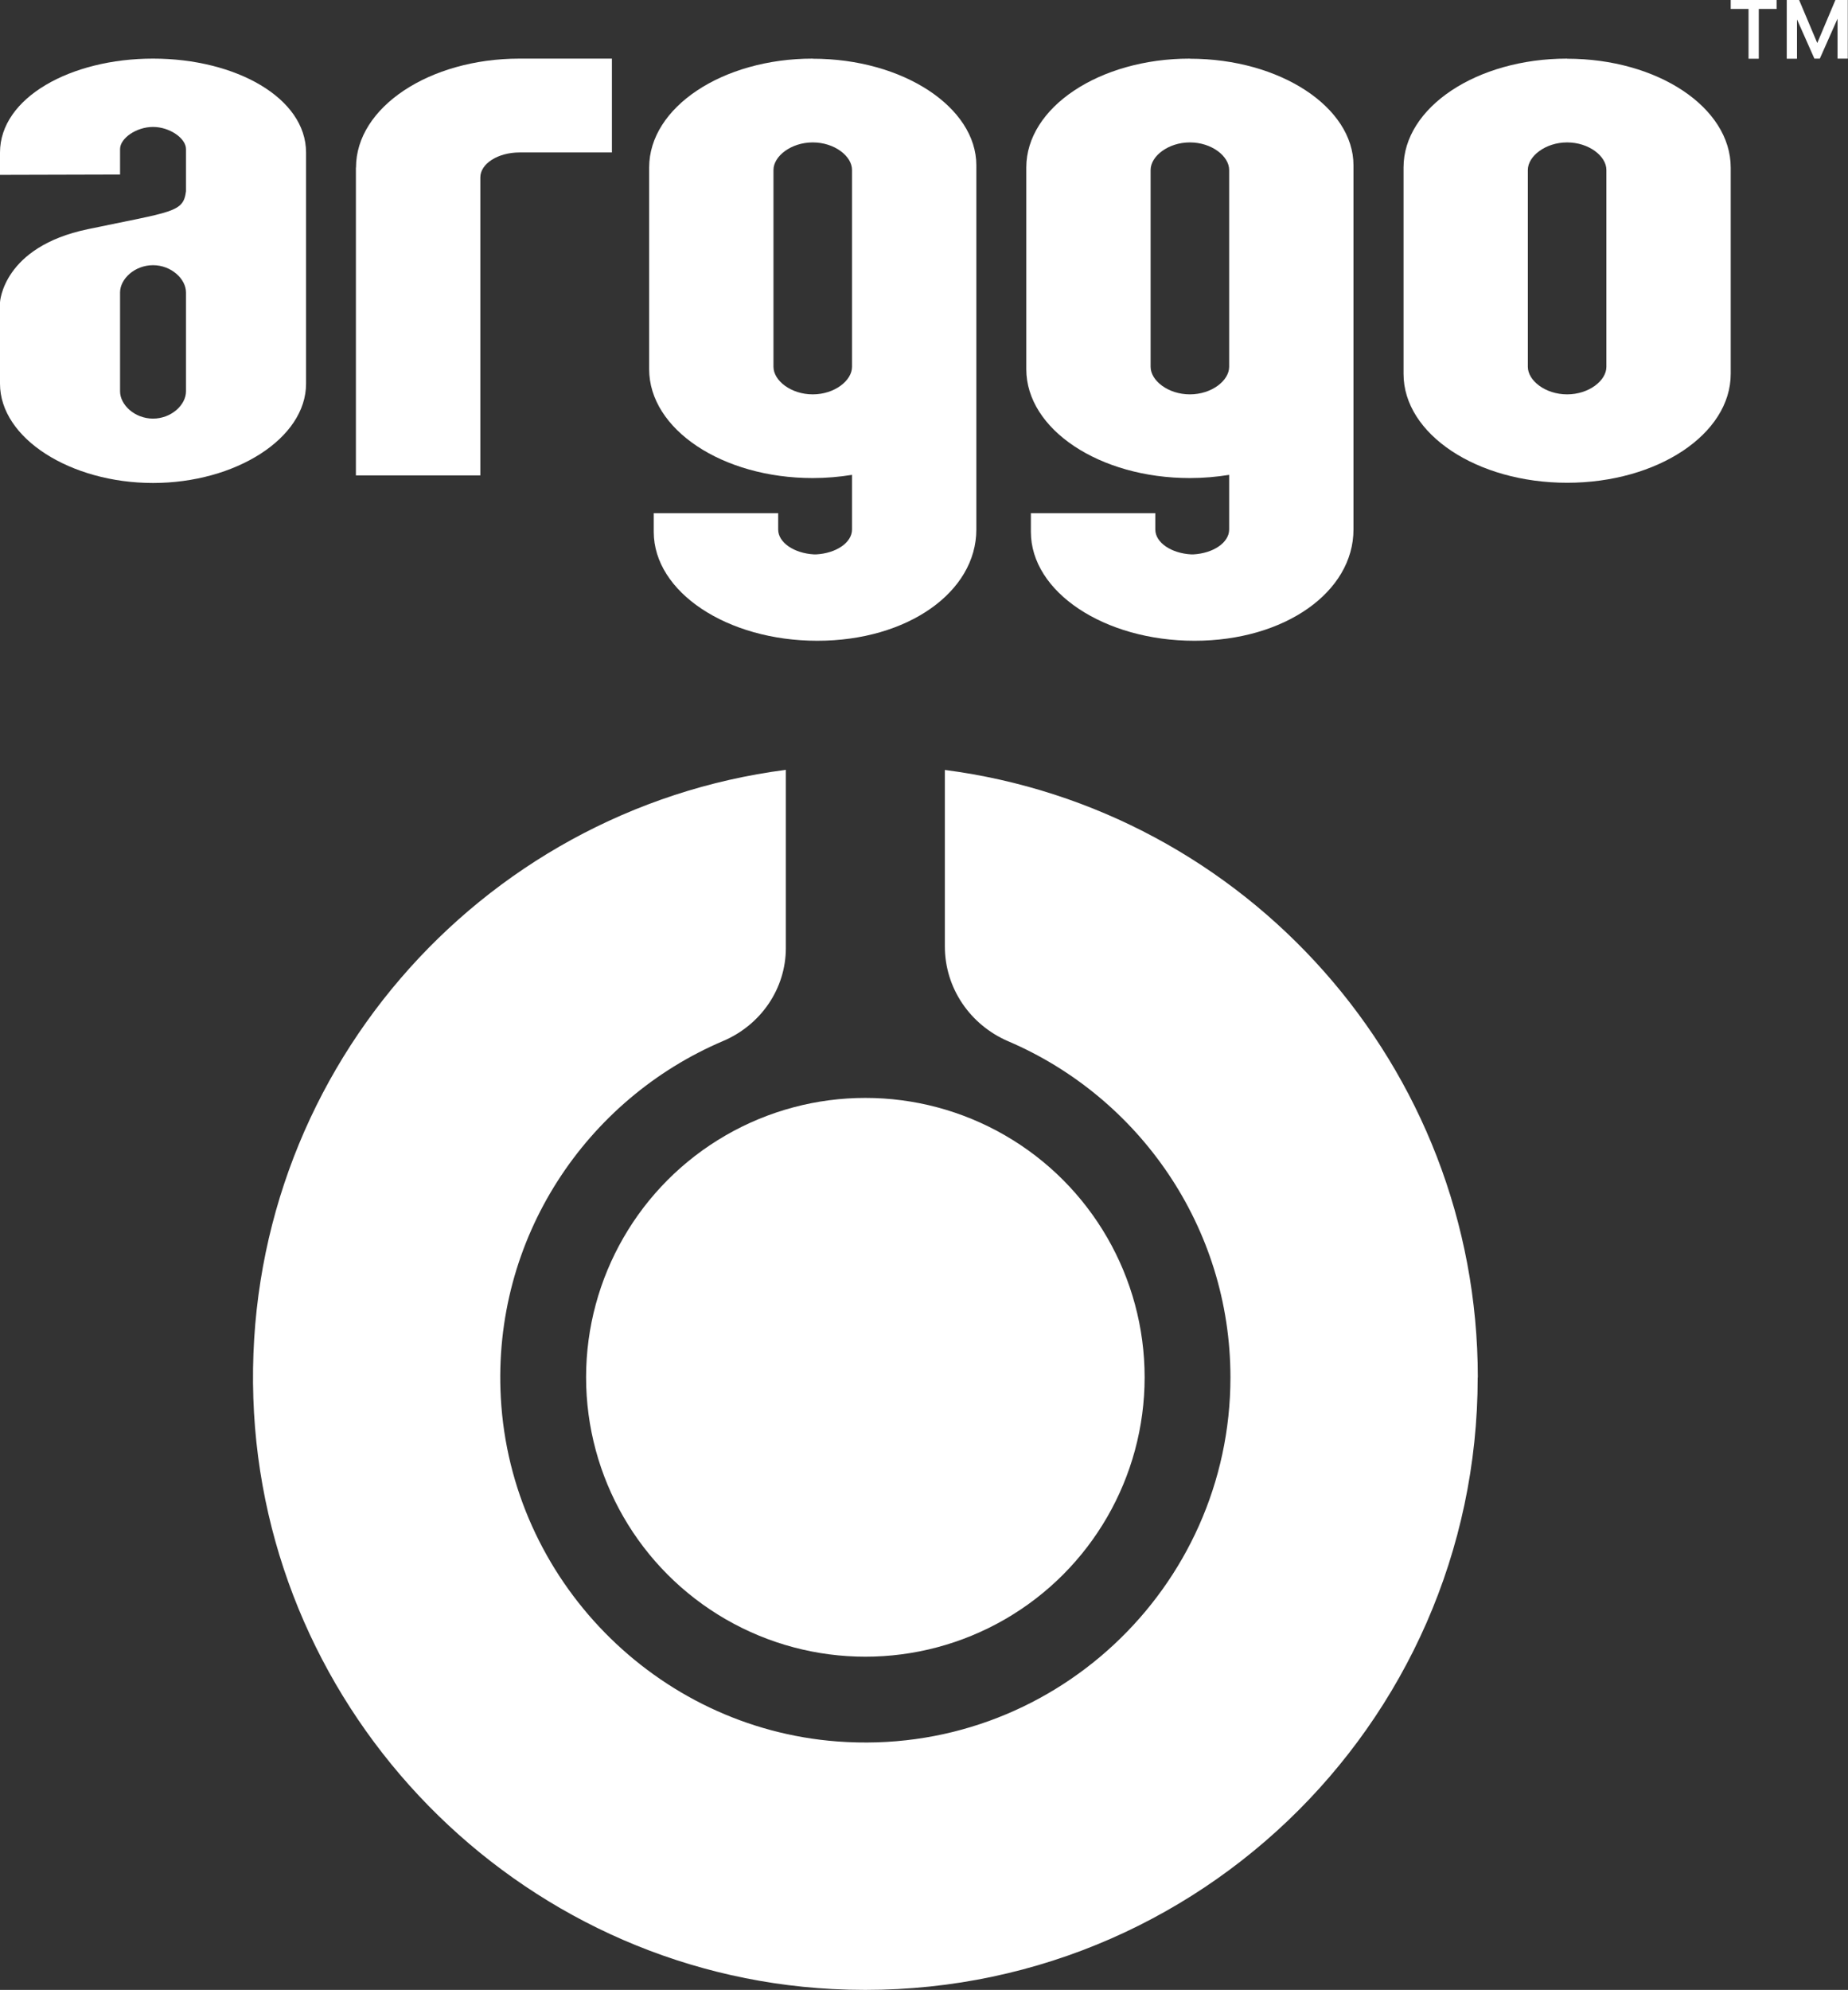
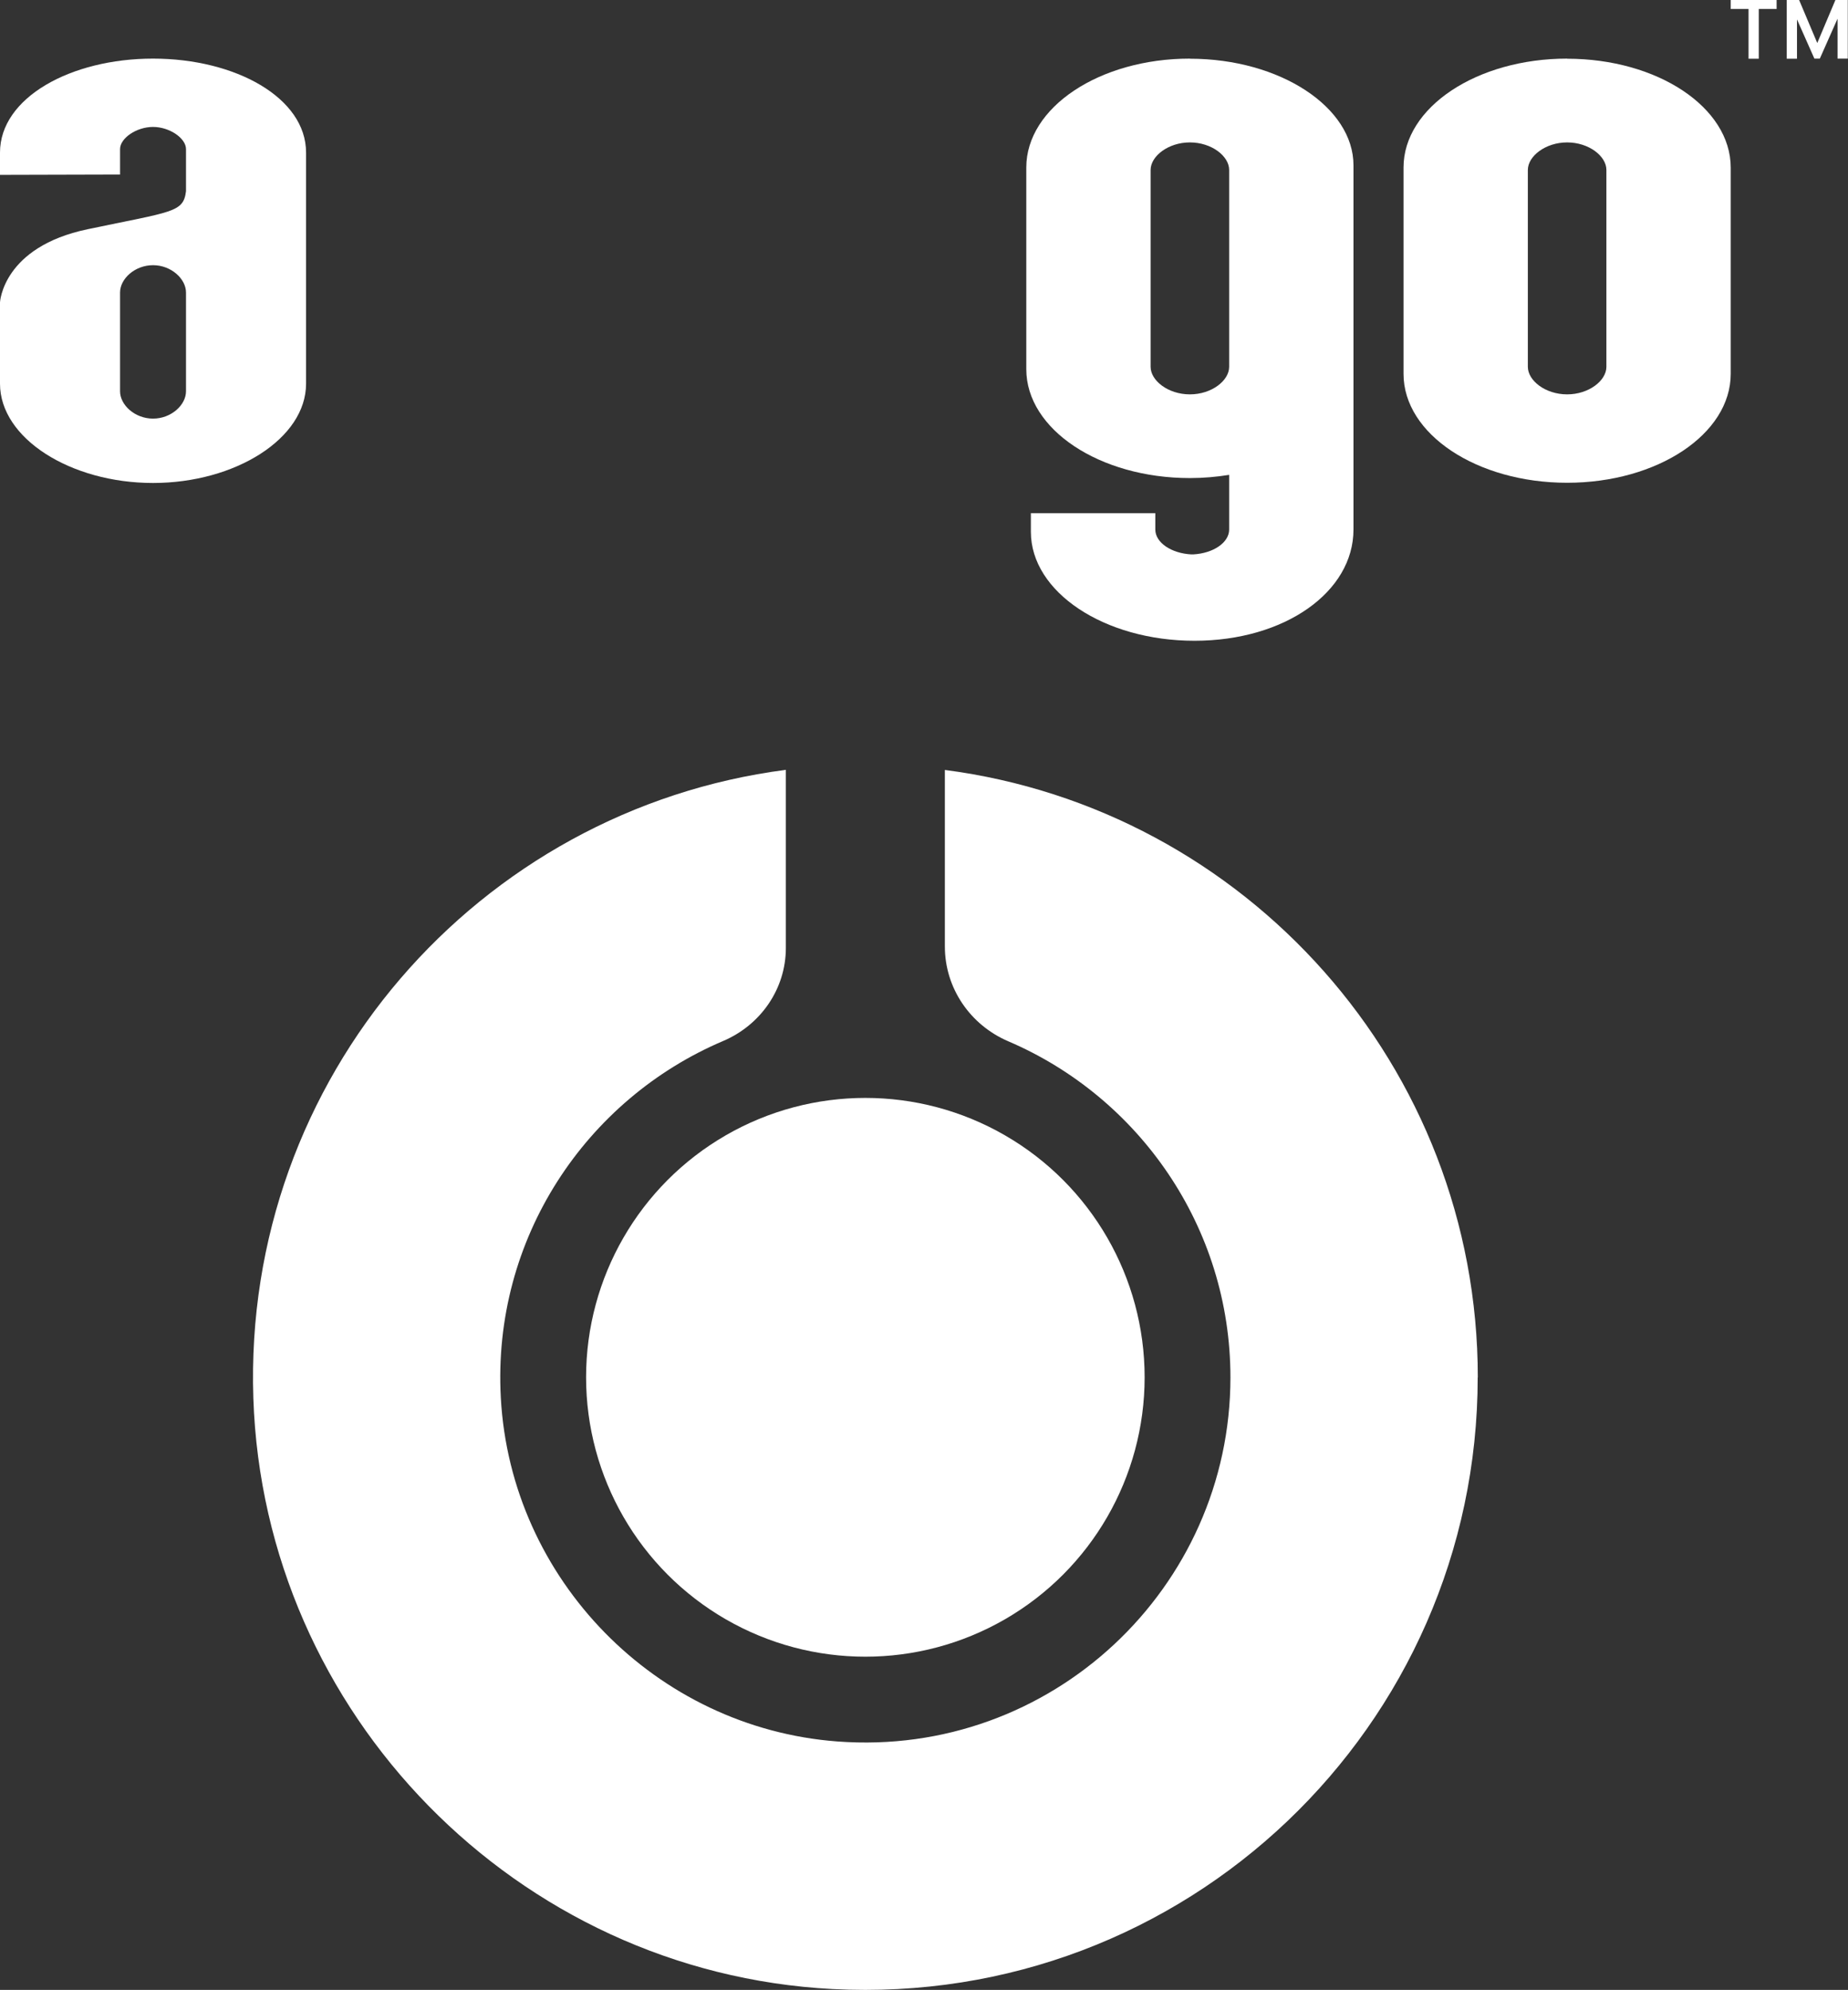
<svg xmlns="http://www.w3.org/2000/svg" id="Layer_2" data-name="Layer 2" viewBox="0 0 173.17 186.39">
  <rect x="0" y="0" width="173.17" height="186.39" fill="#333333" stroke="none" />
  <defs>
    <style>      .cls-1 {        fill: #fff;        stroke-width: 0px;      }    </style>
  </defs>
  <g id="Layer_1-2" data-name="Layer 1">
    <g>
      <path class="cls-1" d="m138.47,129.01c0,32.71-27.38,59.04-60.48,57.3-29.55-1.55-53.26-25.77-54.25-55.34-1-30.04,21.1-55.13,49.9-58.86v16.68c0,3.83-2.35,7.22-5.88,8.72-12.81,5.44-21.65,18.47-20.83,33.42.93,17.01,14.54,30.91,31.53,32.19,20.05,1.51,36.84-14.38,36.84-34.1,0-14.11-8.59-26.25-20.81-31.48-3.58-1.53-5.95-4.99-5.95-8.88v-16.54c28.17,3.65,49.94,27.73,49.94,56.9Z" />
      <circle class="cls-1" cx="81.09" cy="129.01" r="26.17" />
    </g>
    <g>
-       <path class="cls-1" d="m14.34,5.49C6.63,5.49,0,9.15,0,14.29v2.09s11.25-.03,11.25-.03v-2.38c0-1.03,1.54-2.08,3.09-2.08s3.09,1.06,3.09,2.08v3.94c-.25,2.01-1.25,1.89-9.21,3.56C.25,23.13,0,28.32,0,28.32v7.62c0,5.13,6.63,9.3,14.34,9.3s14.34-4.17,14.34-9.3V14.29c0-5.14-6.62-8.8-14.34-8.8Zm3.09,31.16c0,1.28-1.38,2.56-3.09,2.56s-3.09-1.28-3.09-2.56v-9.25c0-1.29,1.39-2.56,3.09-2.56s3.09,1.28,3.09,2.56v9.25Z" />
+       <path class="cls-1" d="m14.34,5.49C6.63,5.49,0,9.15,0,14.29v2.09s11.25-.03,11.25-.03v-2.38c0-1.03,1.54-2.08,3.09-2.08s3.09,1.06,3.09,2.08v3.94c-.25,2.01-1.25,1.89-9.21,3.56C.25,23.13,0,28.32,0,28.32v7.62c0,5.13,6.63,9.3,14.34,9.3s14.34-4.17,14.34-9.3V14.29c0-5.14-6.62-8.8-14.34-8.8m3.09,31.16c0,1.28-1.38,2.56-3.09,2.56s-3.09-1.28-3.09-2.56v-9.25c0-1.29,1.39-2.56,3.09-2.56s3.09,1.28,3.09,2.56v9.25Z" />
      <path class="cls-1" d="m146.85,5.49c-8.47,0-15.33,4.57-15.33,10.2v19.33c0,5.64,6.87,10.2,15.33,10.2s15.33-4.56,15.33-10.2V15.7c0-5.64-6.86-10.2-15.33-10.2Zm3.68,28.87c0,1.29-1.64,2.58-3.68,2.58s-3.68-1.29-3.68-2.58V15.92c0-1.29,1.65-2.58,3.68-2.58s3.68,1.28,3.68,2.58v18.45Z" />
-       <path class="cls-1" d="m33.35,15.7v28.83h11.66v-27.91c0-1.29,1.65-2.34,3.68-2.34h0s8.65,0,8.65,0V5.49h-8.65c-8.47,0-15.33,4.57-15.33,10.2Z" />
-       <path class="cls-1" d="m76.16,5.49c-8.47,0-15.33,4.57-15.33,10.2v18.89c0,5.64,6.87,10.2,15.33,10.2,1.27,0,2.5-.11,3.68-.3v5.12c0,1.22-1.48,2.23-3.37,2.33-.06,0-.12,0-.18,0-1.88-.1-3.37-1.11-3.37-2.33v-1.53h-11.66v1.75c0,5.63,6.87,10.2,15.33,10.2s14.9-4.57,14.9-10.42V15.48c0-5.42-6.86-9.98-15.33-9.98Zm3.68,28.87c0,1.29-1.64,2.58-3.68,2.58s-3.68-1.29-3.68-2.58V15.92c0-1.29,1.65-2.58,3.68-2.58s3.68,1.28,3.68,2.58v18.45Z" />
      <path class="cls-1" d="m111.5,5.49c-8.47,0-15.33,4.57-15.33,10.2v18.89c0,5.64,6.87,10.2,15.33,10.2,1.27,0,2.5-.11,3.68-.3v5.12c0,1.22-1.48,2.23-3.37,2.33-.06,0-.12,0-.18,0-1.88-.1-3.37-1.11-3.37-2.33v-1.53h-11.66v1.75c0,5.63,6.87,10.2,15.33,10.2s14.9-4.57,14.9-10.42V15.48c0-5.42-6.86-9.98-15.33-9.98Zm3.68,28.87c0,1.29-1.64,2.58-3.68,2.58s-3.68-1.29-3.68-2.58V15.92c0-1.29,1.65-2.58,3.68-2.58s3.68,1.28,3.68,2.58v18.45Z" />
    </g>
    <path class="cls-1" d="m163.85.84h-1.67v-.84h4.3v.84h-1.67v4.66h-.96V.84Zm4.54.92v3.74h-.96V0h1.16l1.7,4.03,1.7-4.03h1.16v5.49h-.96V1.75l-1.66,3.74h-.51l-1.66-3.74Z" />
  </g>
</svg>